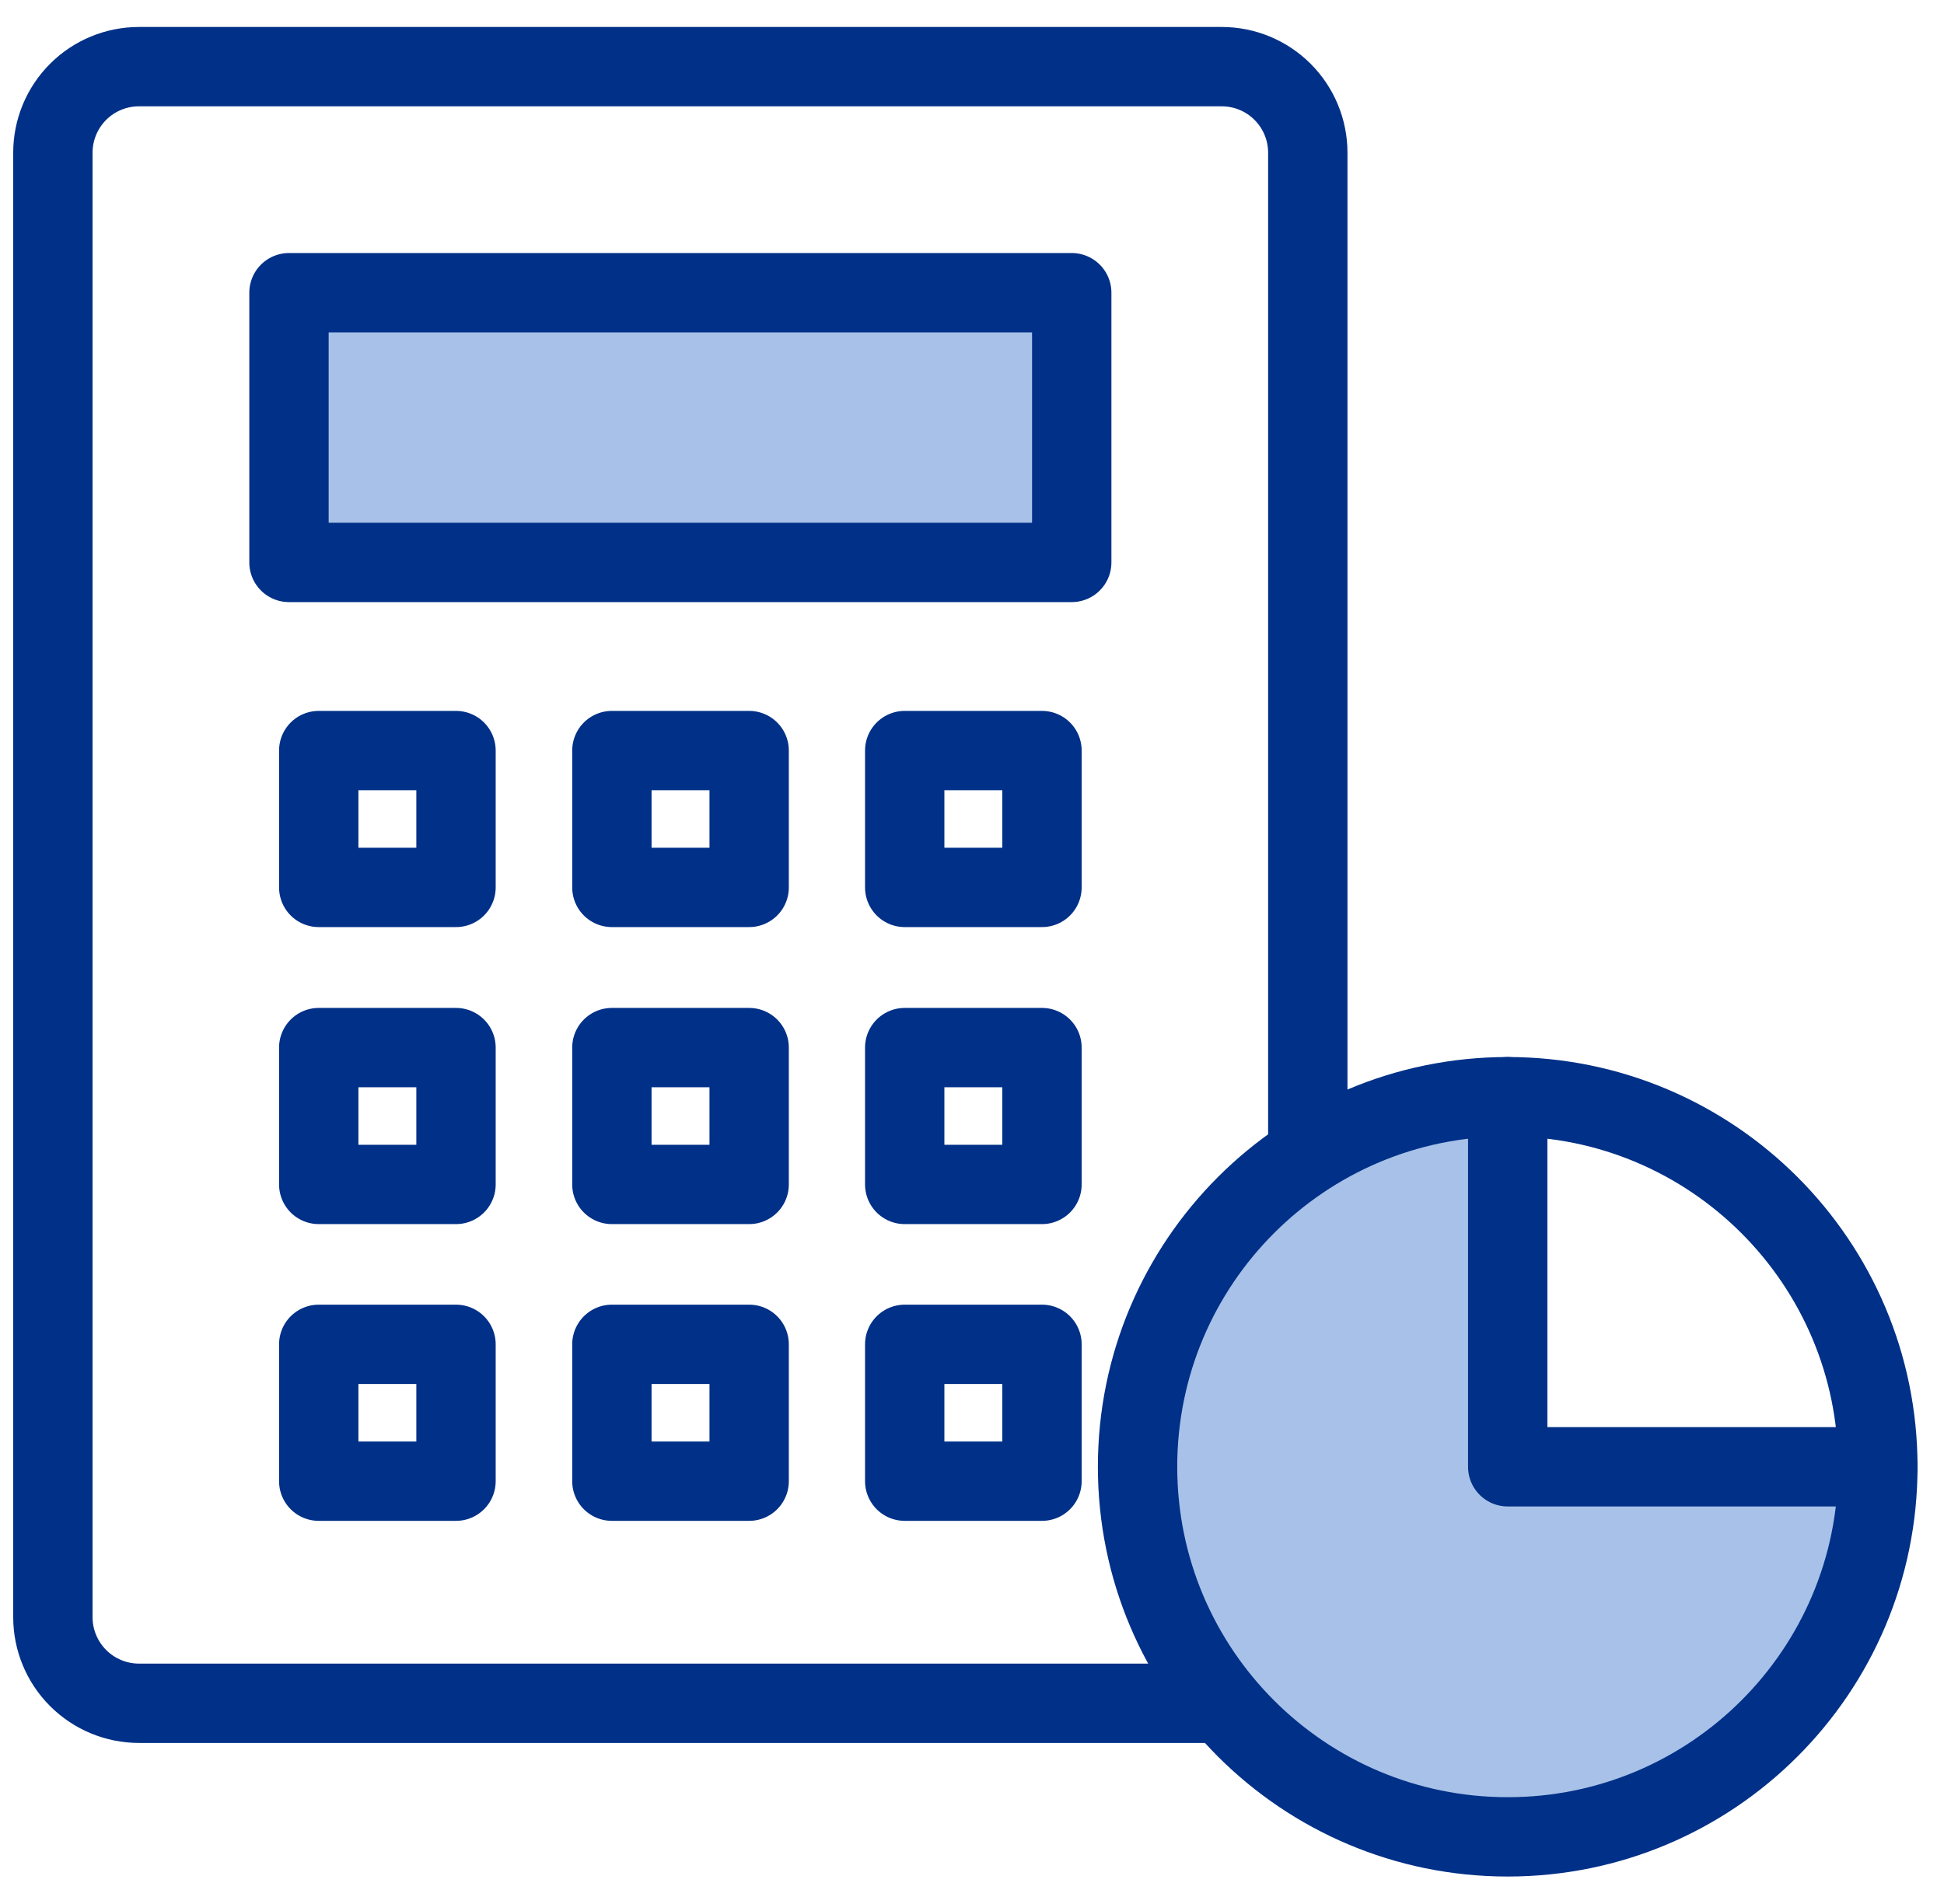
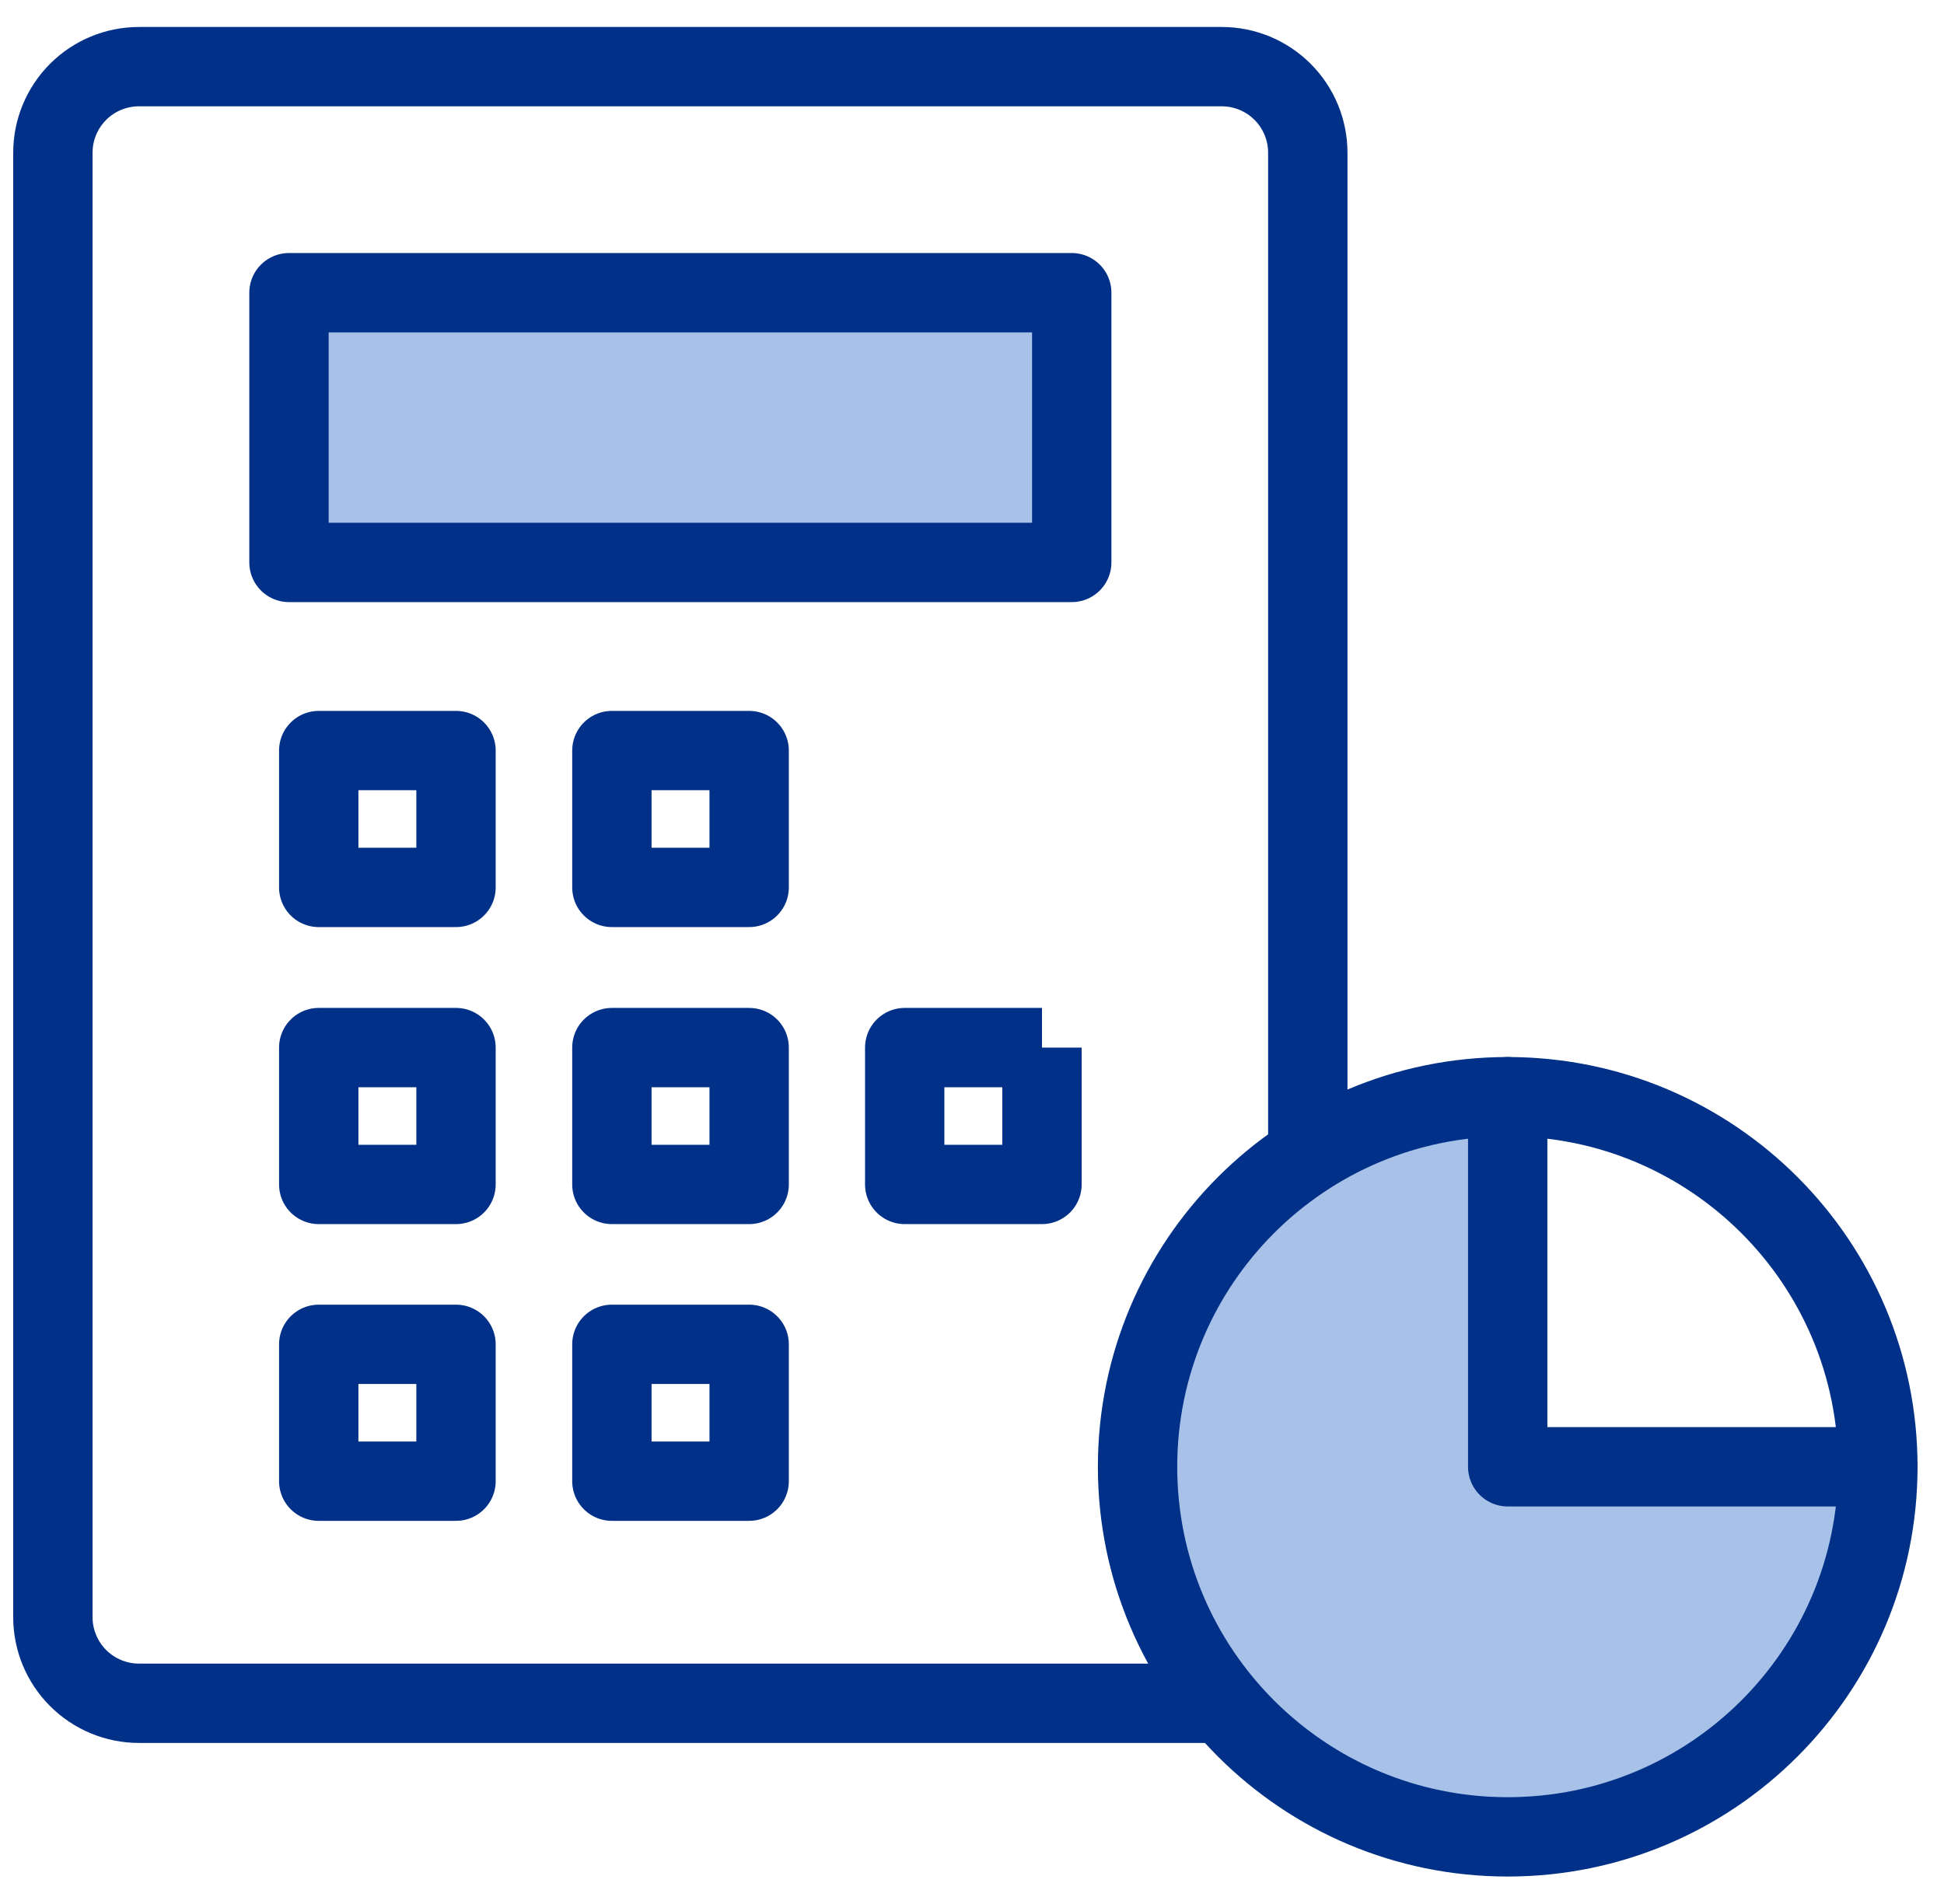
<svg xmlns="http://www.w3.org/2000/svg" width="49" height="48" viewBox="0 0 49 48" fill="none">
  <g clip-path="url(#clip0_4671_15817)">
    <path d="M38.003 36.998V27.648C36.159 27.648 34.356 28.195 32.822 29.219C31.288 30.244 30.092 31.7 29.386 33.403C28.679 35.107 28.493 36.982 28.851 38.791C29.209 40.601 30.096 42.263 31.399 43.569C32.702 44.874 34.362 45.764 36.171 46.127C37.979 46.489 39.855 46.307 41.56 45.604C43.265 44.901 44.724 43.708 45.751 42.176C46.779 40.645 47.329 38.843 47.333 36.998H38.003Z" fill="#A7C1E8" />
    <path d="M38.003 46.308C43.156 46.308 47.333 42.131 47.333 36.978C47.333 31.826 43.156 27.648 38.003 27.648C32.85 27.648 28.673 31.826 28.673 36.978C28.673 42.131 32.85 46.308 38.003 46.308Z" stroke="#003087" stroke-width="2" stroke-linecap="round" stroke-linejoin="round" />
    <path d="M27.014 7.379H7.284V14.179H27.014V7.379Z" fill="#A7C1E8" stroke="#003087" stroke-width="2" stroke-linecap="round" stroke-linejoin="round" />
    <path d="M30.794 42.94H3.503C2.928 42.94 2.376 42.711 1.969 42.304C1.562 41.897 1.333 41.345 1.333 40.77V3.85C1.333 3.274 1.562 2.722 1.969 2.315C2.376 1.908 2.928 1.68 3.503 1.68H30.794C31.369 1.68 31.921 1.908 32.328 2.315C32.735 2.722 32.964 3.274 32.964 3.85V29.13" stroke="#003087" stroke-width="2" stroke-linejoin="round" />
    <path d="M11.494 18.922H8.034V22.372H11.494V18.922Z" stroke="#003087" stroke-width="2" stroke-linejoin="round" />
    <path d="M18.883 18.922H15.423V22.372H18.883V18.922Z" stroke="#003087" stroke-width="2" stroke-linejoin="round" />
-     <path d="M26.264 18.922H22.804V22.372H26.264V18.922Z" stroke="#003087" stroke-width="2" stroke-linejoin="round" />
    <path d="M11.494 26.41H8.034V29.86H11.494V26.41Z" stroke="#003087" stroke-width="2" stroke-linejoin="round" />
    <path d="M18.883 26.41H15.423V29.86H18.883V26.41Z" stroke="#003087" stroke-width="2" stroke-linejoin="round" />
-     <path d="M26.264 26.41H22.804V29.86H26.264V26.41Z" stroke="#003087" stroke-width="2" stroke-linejoin="round" />
+     <path d="M26.264 26.41H22.804V29.86H26.264V26.41" stroke="#003087" stroke-width="2" stroke-linejoin="round" />
    <path d="M11.494 33.891H8.034V37.341H11.494V33.891Z" stroke="#003087" stroke-width="2" stroke-linejoin="round" />
    <path d="M18.883 33.891H15.423V37.341H18.883V33.891Z" stroke="#003087" stroke-width="2" stroke-linejoin="round" />
-     <path d="M26.264 33.891H22.804V37.341H26.264V33.891Z" stroke="#003087" stroke-width="2" stroke-linejoin="round" />
    <path d="M38.003 27.648V36.978H47.333" stroke="#003087" stroke-width="2" stroke-linecap="round" stroke-linejoin="round" />
  </g>
  <defs>
    <clipPath id="clip0_4671_15817">
      <rect width="48" height="48" fill="white" transform="translate(0.333)" />
    </clipPath>
  </defs>
</svg>